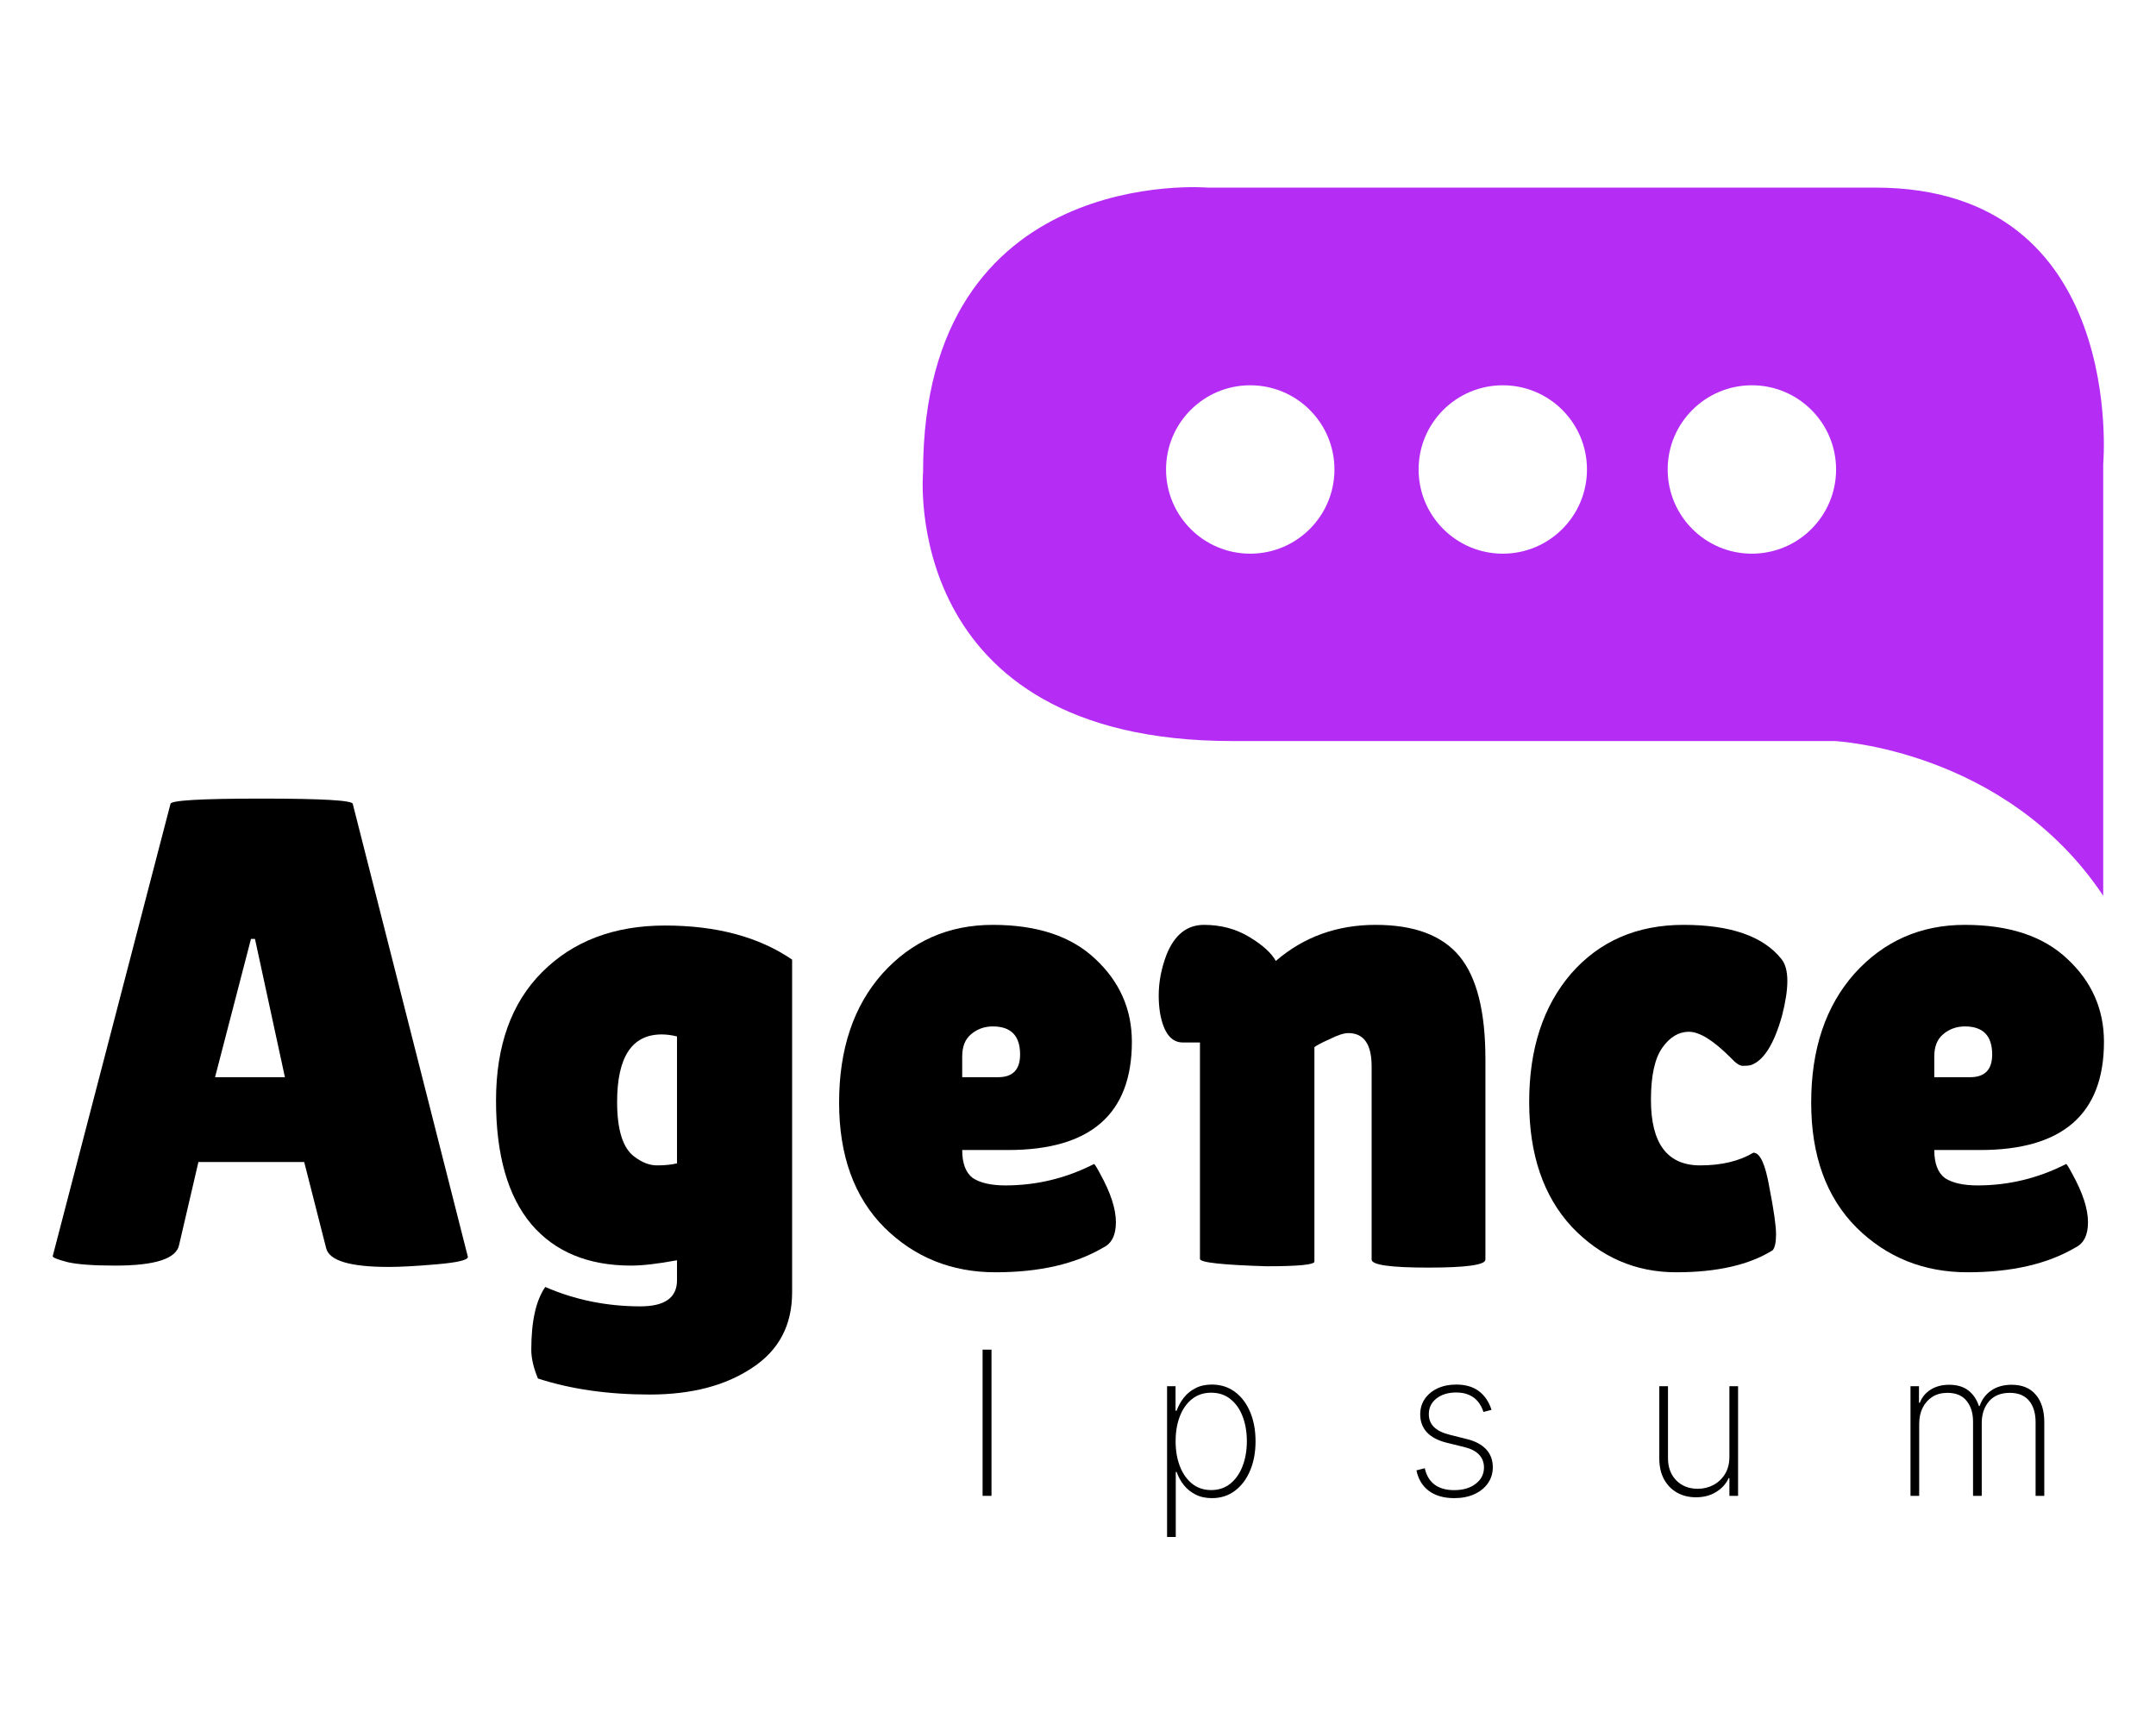
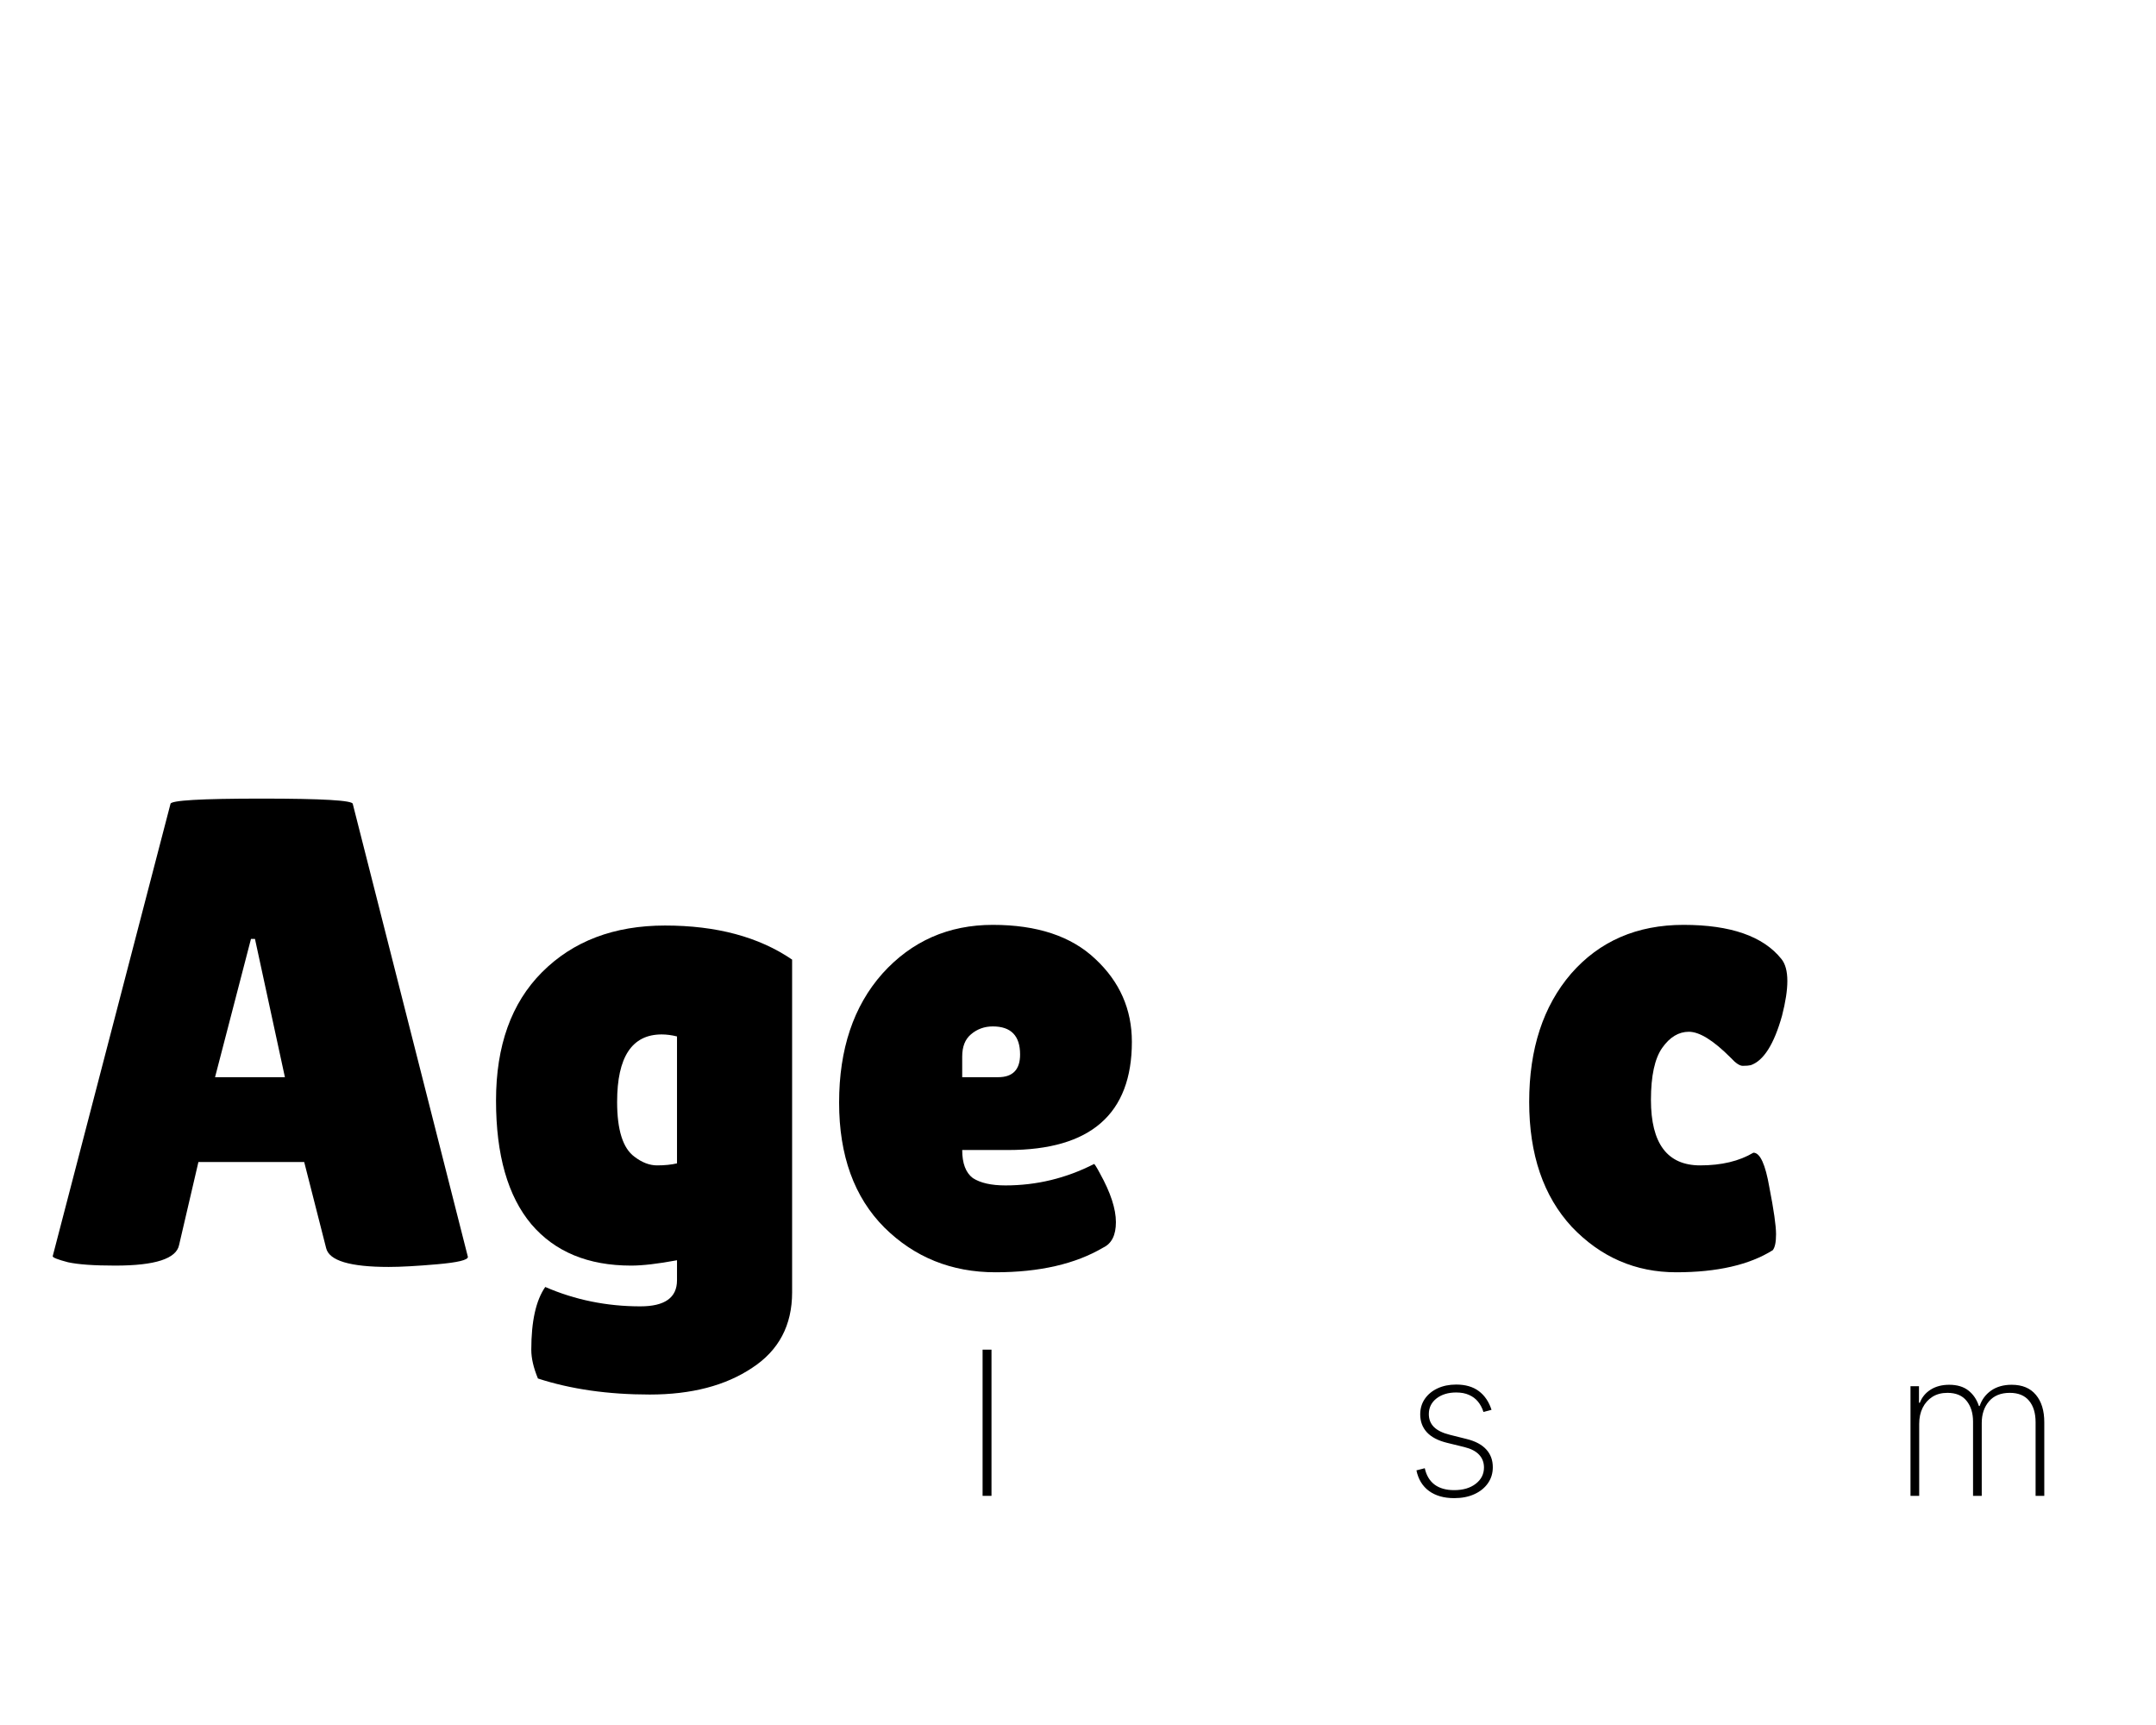
<svg xmlns="http://www.w3.org/2000/svg" width="2500" height="2000" viewBox="0 0 2500 2000" fill="none">
  <g style="mix-blend-mode:multiply" opacity="0.9">
-     <path d="M1428.98 859.182H2127.36C2127.36 859.182 2325.54 868.69 2438.79 1038.54V538.345C2438.79 538.345 2467.08 217.525 2174.55 217.525H1400.63C1400.63 217.525 1070.34 189.236 1070.34 547.799C1070.34 547.799 1042.02 859.182 1428.98 859.182ZM1933.76 544.312C1933.76 490.393 1977.48 446.7 2031.39 446.7C2085.3 446.7 2129.03 490.375 2129.03 544.312C2129.03 598.249 2085.3 641.942 2031.39 641.942C1977.48 641.942 1933.76 598.231 1933.76 544.312ZM1644.95 544.312C1644.95 490.393 1688.67 446.7 1742.59 446.7C1796.52 446.7 1840.18 490.375 1840.18 544.312C1840.18 598.249 1796.52 641.942 1742.59 641.942C1688.67 641.942 1644.95 598.231 1644.95 544.312ZM1352.09 544.312C1352.09 490.393 1395.77 446.7 1449.7 446.7C1503.63 446.7 1547.36 490.375 1547.36 544.312C1547.36 598.249 1503.63 641.942 1449.7 641.942C1395.77 641.942 1352.09 598.231 1352.09 544.312Z" fill="#AD15F4" />
-   </g>
+     </g>
  <path d="M450.735 1468.91C405.985 1468.91 381.81 1461.68 378.209 1447.22L352.748 1347.29H230.072L207.697 1443.34C204.611 1459.35 179.922 1467.36 133.629 1467.36C108.939 1467.36 90.68 1466.07 78.849 1463.48C67.019 1460.39 61.103 1458.06 61.103 1456.51L197.667 932.107C197.667 927.976 232.901 925.91 303.369 925.91C373.837 925.91 409.071 927.976 409.071 932.107L542.549 1457.29C542.549 1460.9 530.718 1463.74 507.057 1465.81C483.397 1467.87 464.622 1468.91 450.735 1468.91ZM249.361 1248.92H330.373L295.654 1088.58H291.024L249.361 1248.92Z" fill="black" />
  <path d="M731.789 1467.36C681.895 1467.36 643.318 1451.35 616.057 1419.33C588.795 1386.8 575.165 1339.03 575.165 1276.03C575.165 1212.51 592.91 1162.94 628.401 1127.31C664.407 1091.16 711.985 1073.08 771.137 1073.08C830.804 1073.08 879.925 1086.25 918.503 1112.59V1498.34C918.503 1536.55 903.072 1565.73 872.21 1585.87C841.348 1606.53 801.742 1616.85 753.392 1616.85C705.042 1616.85 661.835 1610.66 623.772 1598.26C618.628 1585.87 616.057 1574.77 616.057 1564.96C616.057 1531.91 621.457 1507.64 632.259 1492.14C666.721 1507.12 703.498 1514.61 742.59 1514.61C770.88 1514.61 785.025 1504.54 785.025 1484.4V1461.16C762.908 1465.29 745.162 1467.36 731.789 1467.36ZM767.28 1199.34C732.817 1199.34 715.586 1225.42 715.586 1277.58C715.586 1310.11 722.273 1331.29 735.646 1341.1C744.39 1347.81 753.135 1351.17 761.879 1351.17C770.623 1351.17 778.338 1350.39 785.025 1348.84V1201.67C778.853 1200.12 772.938 1199.34 767.28 1199.34Z" fill="black" />
  <path d="M1279.3 1446.44C1246.89 1465.55 1205.23 1475.1 1154.31 1475.1C1103.38 1475.1 1060.44 1457.8 1025.46 1423.2C990.482 1388.09 972.993 1339.81 972.993 1278.35C972.993 1216.39 989.71 1166.55 1023.14 1128.86C1057.09 1091.16 1099.78 1072.31 1151.22 1072.31C1202.66 1072.31 1242.26 1085.48 1270.04 1111.81C1298.33 1138.15 1312.47 1170.17 1312.47 1207.87C1312.47 1291.52 1264.64 1333.35 1168.97 1333.35H1115.73C1115.73 1348.84 1119.84 1359.69 1128.07 1365.88C1136.82 1371.56 1149.42 1374.4 1165.88 1374.4C1201.89 1374.4 1236.09 1366.14 1268.5 1349.62C1269.01 1349.1 1271.32 1352.72 1275.44 1360.46C1287.78 1382.67 1293.96 1401.52 1293.96 1417.01C1293.96 1431.98 1289.07 1441.79 1279.3 1446.44ZM1182.85 1222.58C1182.85 1200.89 1172.31 1190.05 1151.22 1190.05C1141.45 1190.05 1132.96 1193.15 1125.76 1199.34C1119.07 1205.02 1115.73 1213.55 1115.73 1224.91V1248.92H1157.39C1174.37 1248.92 1182.85 1240.14 1182.85 1222.58Z" fill="black" />
-   <path d="M1524.13 1462.71C1524.13 1466.32 1505.61 1468.13 1468.58 1468.13C1417.14 1466.58 1391.42 1463.74 1391.42 1459.61V1208.64H1371.36C1357.99 1208.64 1349.25 1197.28 1345.13 1174.56C1344.1 1167.84 1343.59 1161.13 1343.59 1154.42C1343.59 1138.41 1346.67 1122.4 1352.85 1106.39C1362.11 1083.67 1376.51 1072.31 1396.05 1072.31C1415.6 1072.31 1433.09 1076.96 1448.52 1086.25C1463.95 1095.55 1474.24 1104.84 1479.38 1114.14C1511.79 1086.25 1550.36 1072.31 1595.11 1072.31C1639.86 1072.31 1672.27 1084.45 1692.33 1108.72C1712.39 1132.99 1722.42 1172.75 1722.42 1228V1460.39C1722.42 1466.58 1700.3 1469.68 1656.07 1469.68C1612.34 1469.68 1590.48 1466.58 1590.48 1460.39V1236.53C1590.48 1210.71 1581.48 1197.8 1563.48 1197.8C1558.34 1197.8 1551.13 1200.12 1541.88 1204.77C1532.62 1208.9 1526.7 1212 1524.13 1214.06V1462.71Z" fill="black" />
  <path d="M1914.36 1275.26C1914.36 1325.86 1933.4 1351.17 1971.46 1351.17C1996.15 1351.17 2016.72 1346.26 2033.18 1336.45C2040.9 1336.45 2047.07 1349.88 2051.7 1376.73C2056.84 1403.06 2059.42 1421.14 2059.42 1430.95C2059.42 1440.25 2058.13 1446.44 2055.56 1449.54C2028.3 1466.58 1991 1475.1 1943.68 1475.1C1896.36 1475.1 1855.98 1457.55 1822.55 1422.43C1789.63 1386.8 1773.17 1338.51 1773.17 1277.58C1773.17 1216.13 1789.37 1166.55 1821.78 1128.86C1854.7 1091.16 1898.16 1072.31 1952.17 1072.31C2006.69 1072.31 2044.5 1085.48 2065.59 1111.81C2070.22 1117.49 2072.53 1126.02 2072.53 1137.38C2072.53 1148.22 2070.47 1161.65 2066.36 1177.66C2057.1 1210.71 2045.01 1229.81 2030.1 1234.98C2028.04 1235.49 2024.95 1235.75 2020.84 1235.75C2017.24 1235.75 2012.61 1232.65 2006.95 1226.46C1986.89 1206.32 1970.69 1196.25 1958.34 1196.25C1946.51 1196.25 1936.22 1202.44 1927.48 1214.84C1918.74 1227.23 1914.36 1247.37 1914.36 1275.26Z" fill="black" />
-   <path d="M2406.48 1446.44C2374.07 1465.55 2332.41 1475.1 2281.49 1475.1C2230.57 1475.1 2187.62 1457.8 2152.64 1423.2C2117.66 1388.09 2100.17 1339.81 2100.17 1278.35C2100.17 1216.39 2116.89 1166.55 2150.33 1128.86C2184.27 1091.16 2226.97 1072.31 2278.4 1072.31C2329.84 1072.31 2369.44 1085.48 2397.22 1111.81C2425.51 1138.15 2439.66 1170.17 2439.66 1207.87C2439.66 1291.52 2391.82 1333.35 2296.15 1333.35H2242.91C2242.91 1348.84 2247.03 1359.69 2255.26 1365.88C2264 1371.56 2276.6 1374.4 2293.06 1374.4C2329.07 1374.4 2363.27 1366.14 2395.68 1349.62C2396.19 1349.1 2398.51 1352.72 2402.62 1360.46C2414.97 1382.67 2421.14 1401.52 2421.14 1417.01C2421.14 1431.98 2416.25 1441.79 2406.48 1446.44ZM2310.04 1222.58C2310.04 1200.89 2299.49 1190.05 2278.4 1190.05C2268.63 1190.05 2260.14 1193.15 2252.94 1199.34C2246.25 1205.02 2242.91 1213.55 2242.91 1224.91V1248.92H2284.57C2301.55 1248.92 2310.04 1240.14 2310.04 1222.58Z" fill="black" />
  <path d="M1149.69 1564.81V1734.32H1139.37V1564.81H1149.69Z" fill="black" />
-   <path d="M1353.28 1782V1607.19H1363.11V1635.58H1364.35C1366.33 1630.12 1369.11 1625.09 1372.69 1620.51C1376.33 1615.93 1380.81 1612.26 1386.16 1609.51C1391.55 1606.69 1397.89 1605.28 1405.15 1605.28C1415.4 1605.28 1424.32 1608.1 1431.92 1613.73C1439.52 1619.35 1445.41 1627.14 1449.59 1637.07C1453.78 1646.95 1455.87 1658.29 1455.87 1671.09C1455.87 1683.89 1453.75 1695.26 1449.51 1705.19C1445.33 1715.07 1439.43 1722.85 1431.83 1728.53C1424.29 1734.16 1415.45 1736.97 1405.32 1736.97C1398.11 1736.97 1391.77 1735.59 1386.32 1732.83C1380.92 1730.08 1376.38 1726.41 1372.69 1721.83C1369.06 1717.19 1366.28 1712.11 1364.35 1706.6H1363.36V1782H1353.28ZM1363.19 1671C1363.19 1681.82 1364.84 1691.5 1368.15 1700.06C1371.45 1708.55 1376.19 1715.29 1382.36 1720.25C1388.52 1725.16 1395.88 1727.62 1404.41 1727.62C1413.06 1727.62 1420.46 1725.14 1426.63 1720.17C1432.85 1715.15 1437.59 1708.36 1440.84 1699.81C1444.14 1691.26 1445.79 1681.65 1445.79 1671C1445.79 1660.35 1444.17 1650.78 1440.92 1642.28C1437.67 1633.78 1432.96 1627.08 1426.8 1622.17C1420.63 1617.2 1413.17 1614.72 1404.41 1614.72C1395.77 1614.72 1388.36 1617.18 1382.19 1622.09C1376.08 1626.94 1371.37 1633.62 1368.07 1642.12C1364.82 1650.56 1363.19 1660.19 1363.19 1671Z" fill="black" />
  <path d="M1729.5 1634.58L1720.17 1637.07C1718.68 1632.43 1716.56 1628.43 1713.81 1625.07C1711.06 1621.7 1707.59 1619.11 1703.4 1617.29C1699.27 1615.41 1694.32 1614.47 1688.53 1614.47C1679.23 1614.47 1671.6 1616.79 1665.65 1621.42C1659.76 1626.06 1656.81 1632.1 1656.81 1639.55C1656.81 1645.62 1658.82 1650.64 1662.84 1654.62C1666.86 1658.53 1673 1661.51 1681.26 1663.55L1700.76 1668.44C1710.78 1670.92 1718.33 1674.95 1723.39 1680.52C1728.46 1686.04 1730.99 1692.91 1730.99 1701.13C1730.99 1708.14 1729.09 1714.35 1725.29 1719.76C1721.49 1725.16 1716.23 1729.39 1709.51 1732.42C1702.85 1735.46 1695.09 1736.97 1686.22 1736.97C1674.38 1736.97 1664.66 1734.21 1657.06 1728.7C1649.46 1723.12 1644.59 1715.15 1642.44 1704.77L1652.11 1702.29C1653.92 1710.57 1657.7 1716.89 1663.42 1721.25C1669.2 1725.55 1676.78 1727.7 1686.14 1727.7C1696.49 1727.7 1704.83 1725.25 1711.17 1720.34C1717.55 1715.42 1720.75 1709.13 1720.75 1701.46C1720.75 1695.61 1718.88 1690.68 1715.13 1686.65C1711.39 1682.62 1705.72 1679.67 1698.12 1677.79L1677.88 1672.83C1667.53 1670.29 1659.76 1666.23 1654.58 1660.66C1649.41 1655.03 1646.82 1648.1 1646.82 1639.88C1646.82 1633.04 1648.61 1627.03 1652.19 1621.84C1655.77 1616.65 1660.7 1612.6 1666.97 1609.67C1673.25 1606.75 1680.44 1605.28 1688.53 1605.28C1699.27 1605.28 1708.03 1607.82 1714.8 1612.9C1721.57 1617.98 1726.48 1625.2 1729.5 1634.58Z" fill="black" />
-   <path d="M2005.33 1689.21V1607.19H2015.4V1734.32H2005.33V1713.71H2004.5C2001.53 1720.28 1996.71 1725.63 1990.04 1729.77C1983.44 1733.91 1975.62 1735.98 1966.59 1735.98C1958.27 1735.98 1950.92 1734.16 1944.53 1730.52C1938.14 1726.87 1933.13 1721.72 1929.5 1715.04C1925.86 1708.31 1924.05 1700.31 1924.05 1691.03V1607.19H1934.12V1690.62C1934.12 1701.22 1937.32 1709.8 1943.7 1716.36C1950.15 1722.87 1958.46 1726.13 1968.65 1726.13C1975.26 1726.13 1981.34 1724.64 1986.91 1721.66C1992.47 1718.68 1996.93 1714.43 2000.29 1708.91C2003.65 1703.34 2005.33 1696.77 2005.33 1689.21Z" fill="black" />
  <path d="M2215.33 1734.32V1607.19H2225.16V1626.39H2226.15C2228.58 1619.99 2232.76 1614.91 2238.71 1611.16C2244.66 1607.41 2251.82 1605.53 2260.19 1605.53C2269.38 1605.53 2276.79 1607.74 2282.41 1612.15C2288.08 1616.57 2292.15 1622.56 2294.63 1630.12H2295.54C2298.02 1622.67 2302.45 1616.71 2308.84 1612.24C2315.28 1607.77 2323.21 1605.53 2332.63 1605.53C2344.91 1605.53 2354.27 1609.42 2360.71 1617.2C2367.21 1624.93 2370.46 1635.52 2370.46 1648.99V1734.32H2360.38V1648.99C2360.38 1638.39 2357.85 1630.06 2352.78 1623.99C2347.72 1617.92 2340.28 1614.89 2330.48 1614.89C2320.02 1614.89 2311.98 1618.17 2306.36 1624.74C2300.75 1631.3 2297.94 1639.66 2297.94 1649.81V1734.32H2287.86V1648.32C2287.86 1638.45 2285.38 1630.42 2280.42 1624.24C2275.47 1618 2268.03 1614.89 2258.12 1614.89C2251.4 1614.89 2245.59 1616.43 2240.69 1619.52C2235.85 1622.61 2232.07 1626.86 2229.38 1632.27C2226.73 1637.67 2225.41 1643.88 2225.41 1650.89V1734.32H2215.33Z" fill="black" />
</svg>